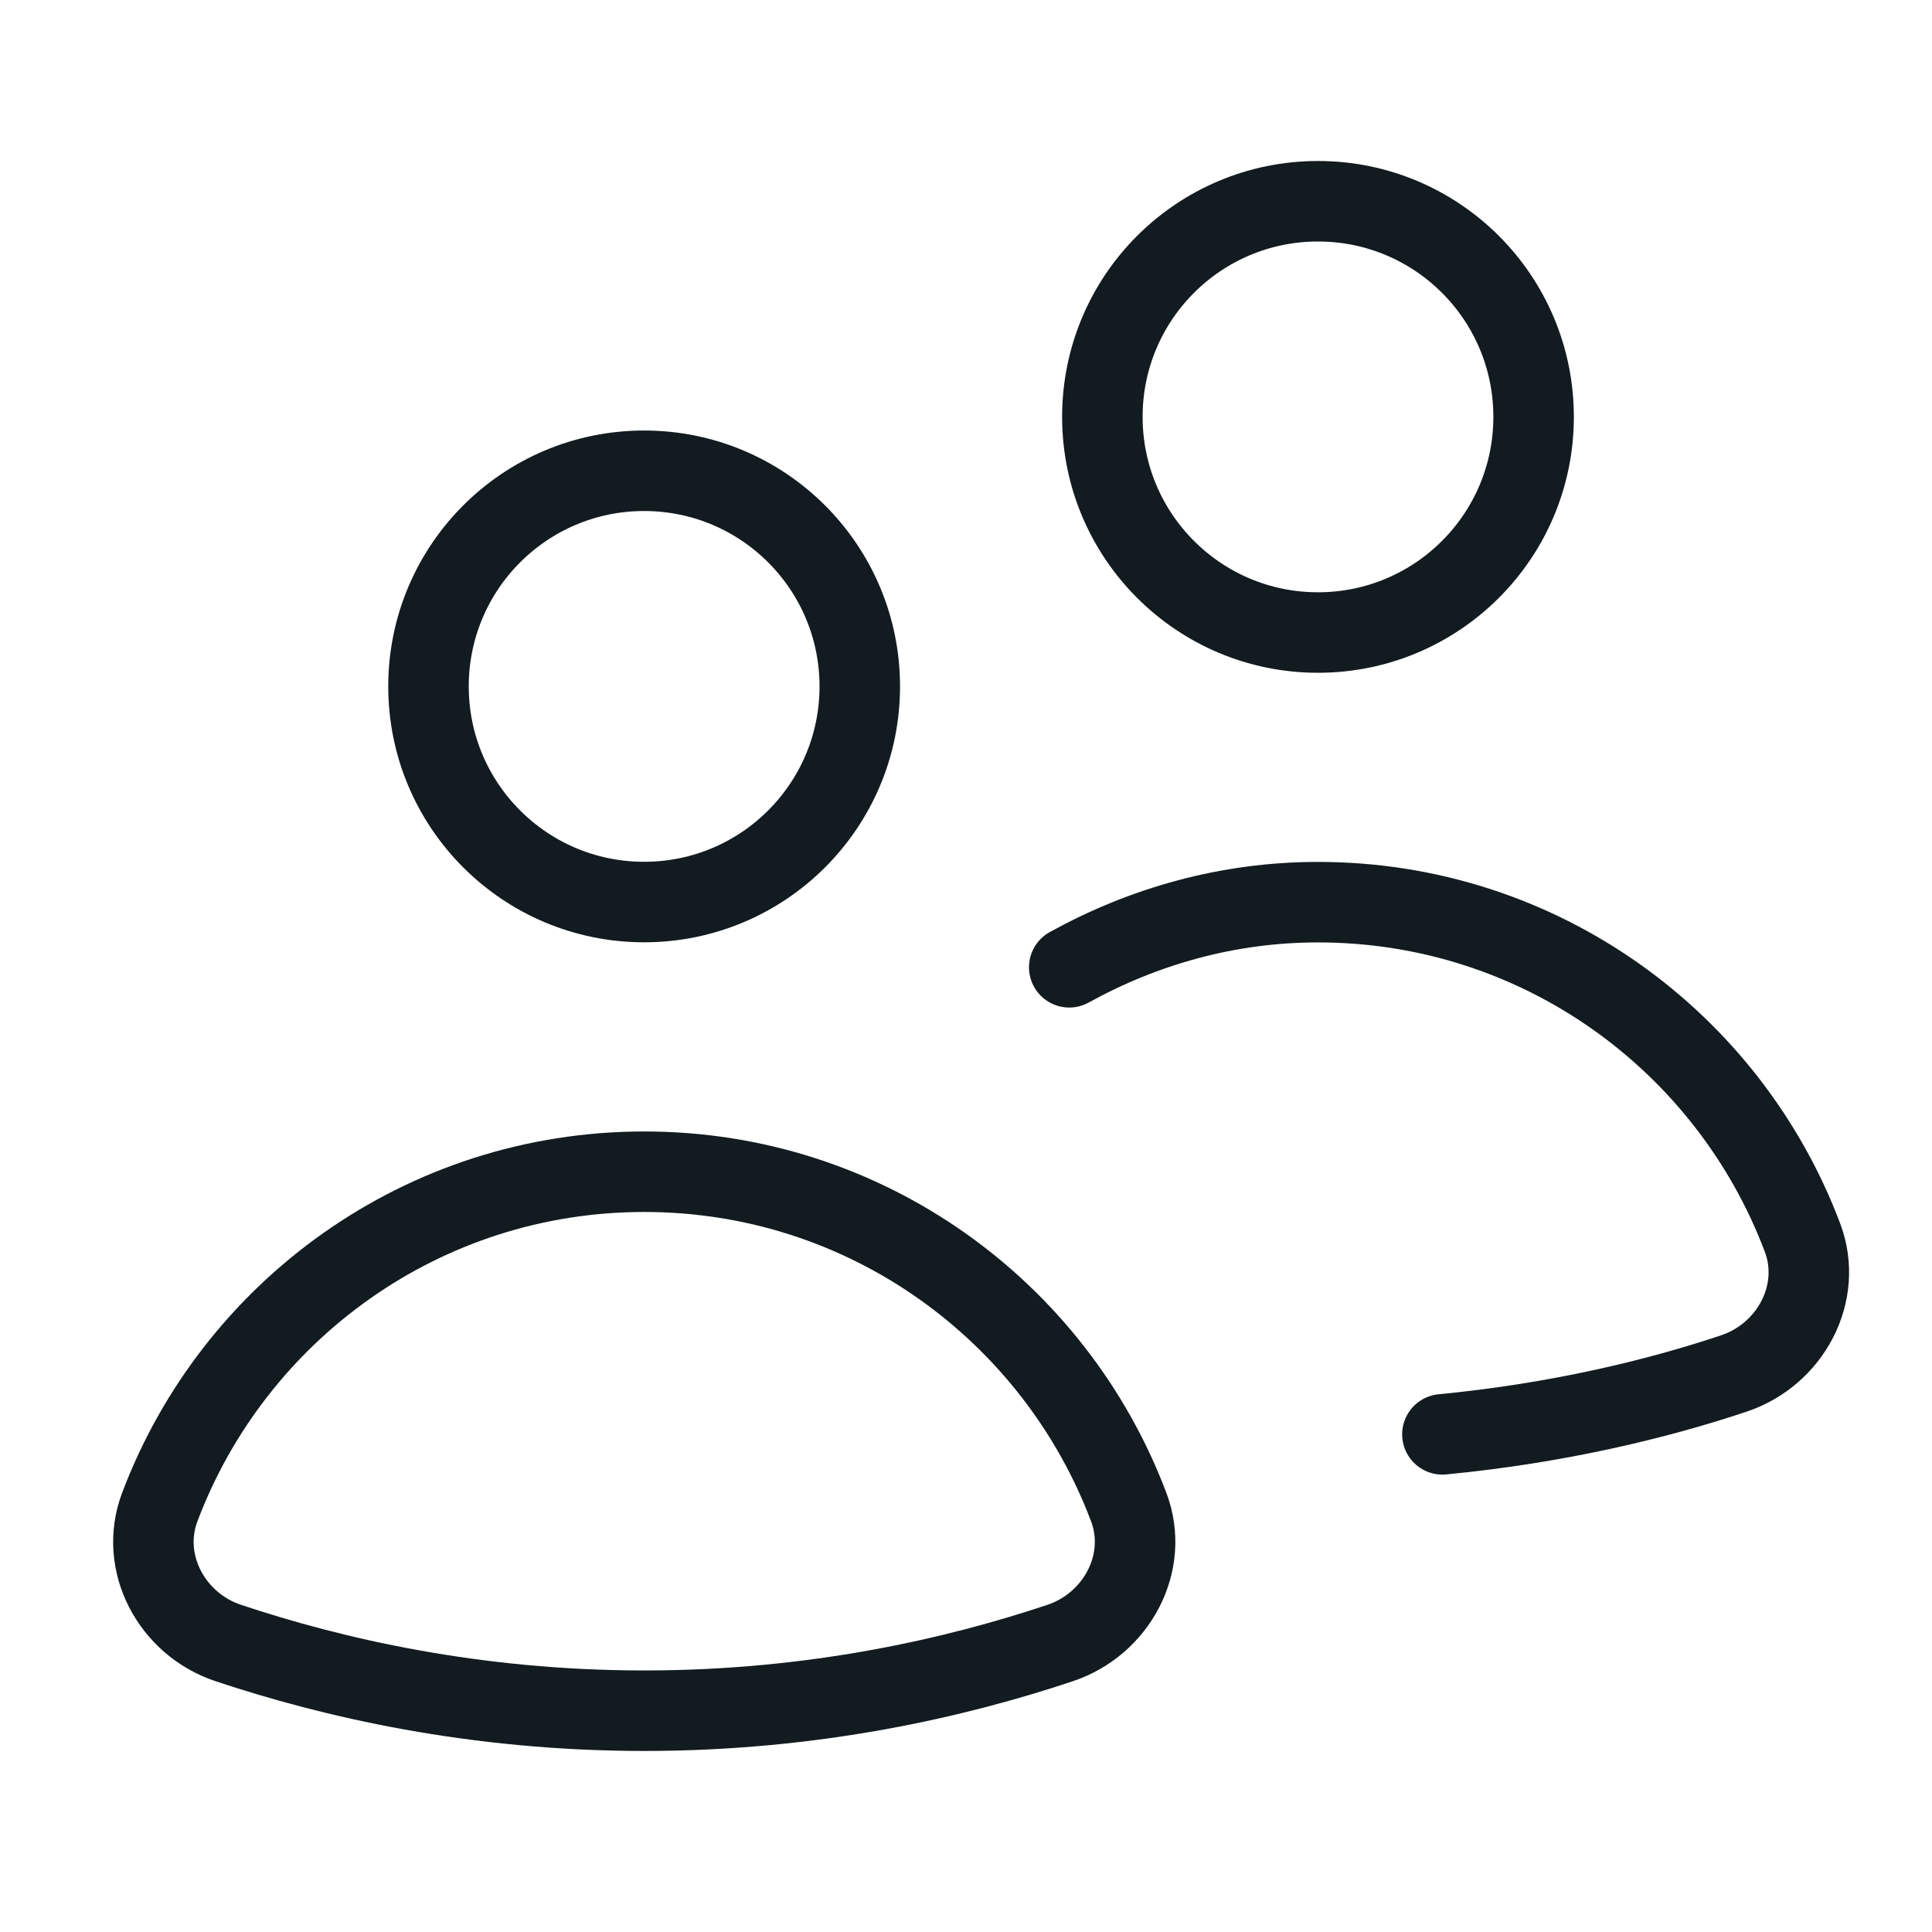
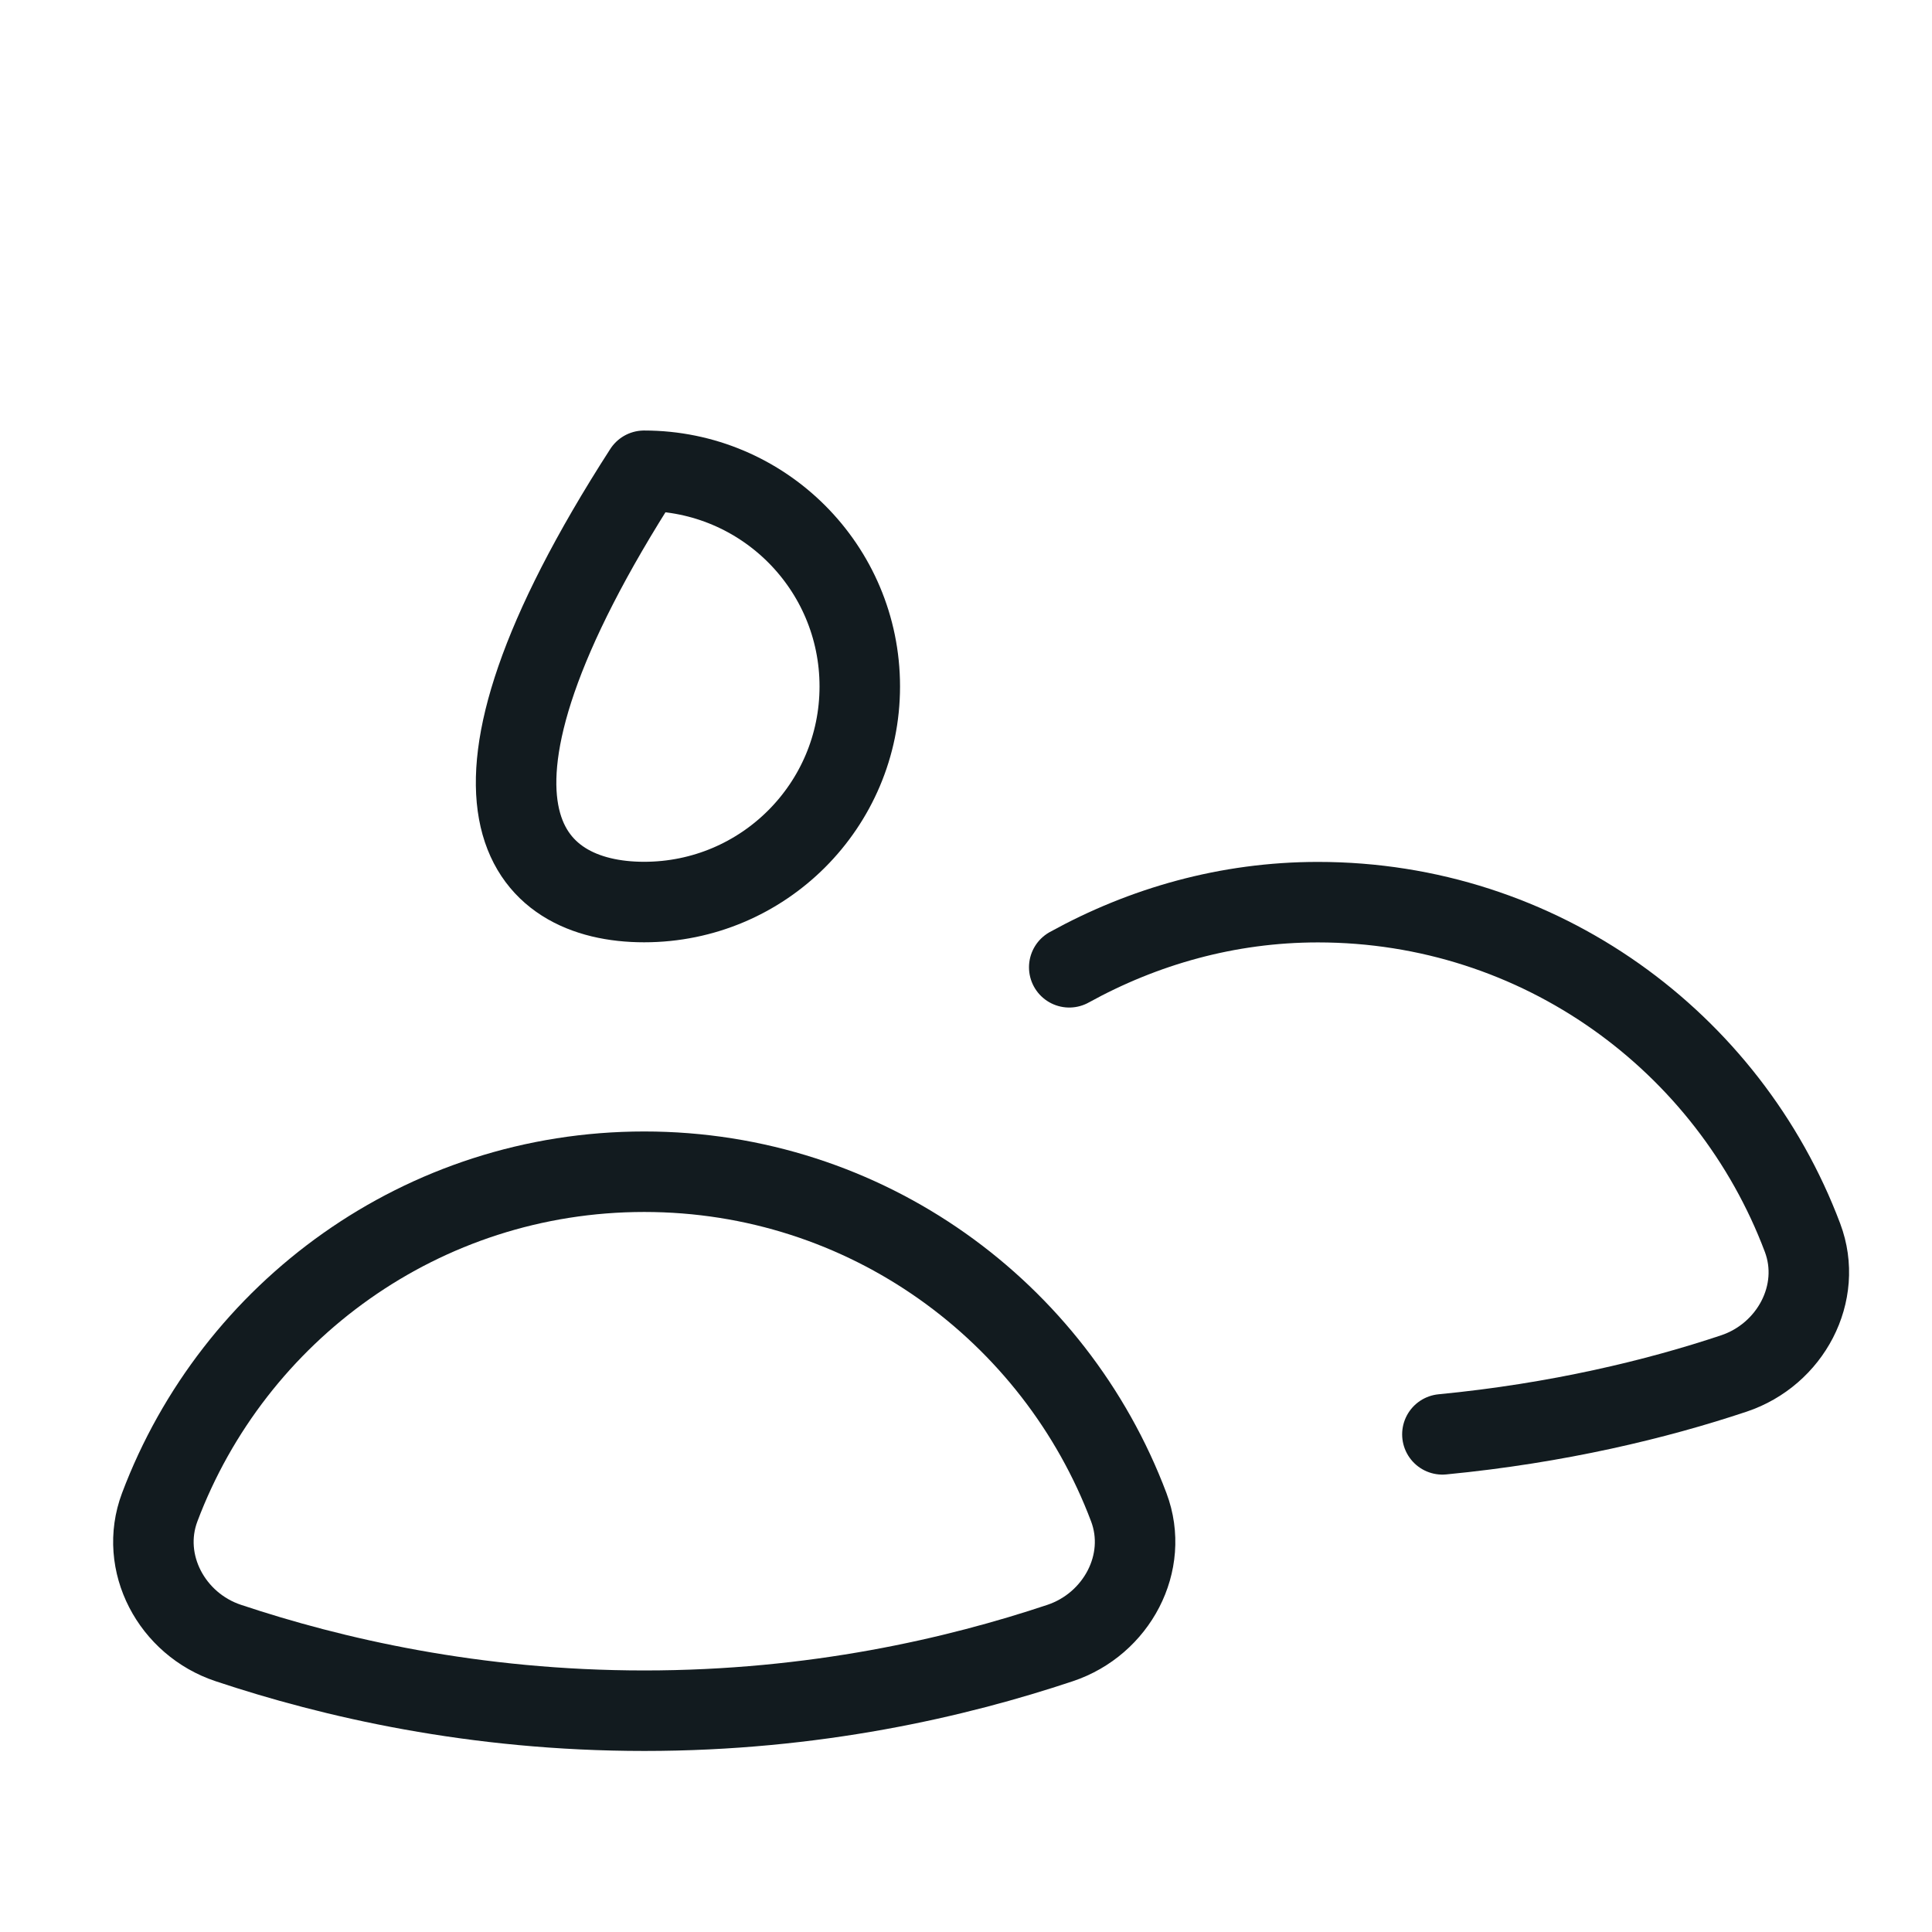
<svg xmlns="http://www.w3.org/2000/svg" width="48" height="48" viewBox="0 0 48 48" fill="none">
-   <path d="M16.003 22.411C18.962 22.411 21.361 20.014 21.361 17.054C21.361 14.094 18.962 11.696 16.003 11.696C13.044 11.696 10.646 14.094 10.646 17.054C10.646 20.014 13.044 22.411 16.003 22.411Z" stroke="#121B1F" stroke-width="2" stroke-linecap="round" stroke-linejoin="round" />
+   <path d="M16.003 22.411C18.962 22.411 21.361 20.014 21.361 17.054C21.361 14.094 18.962 11.696 16.003 11.696C10.646 20.014 13.044 22.411 16.003 22.411Z" stroke="#121B1F" stroke-width="2" stroke-linecap="round" stroke-linejoin="round" />
  <path d="M26.34 40.82C27.741 40.351 28.564 38.827 28.044 37.447C26.209 32.578 21.519 29.111 16.006 29.111C10.493 29.111 5.803 32.578 3.968 37.447C3.448 38.83 4.27 40.354 5.671 40.82C8.248 41.68 11.782 42.502 16.009 42.502C20.236 42.502 23.766 41.68 26.34 40.82Z" stroke="#121B1F" stroke-width="2" stroke-linecap="round" stroke-linejoin="round" />
-   <path d="M32.745 15.715C35.704 15.715 38.102 13.317 38.102 10.357C38.102 7.397 35.704 5 32.745 5C29.786 5 27.388 7.397 27.388 10.357C27.388 13.317 29.786 15.715 32.745 15.715Z" stroke="#121B1F" stroke-width="2" stroke-linecap="round" stroke-linejoin="round" />
  <path d="M35.836 35.636C38.698 35.36 41.166 34.763 43.08 34.123C44.48 33.654 45.303 32.13 44.783 30.75C42.948 25.88 38.258 22.414 32.745 22.414C30.497 22.414 28.403 23.018 26.565 24.032" stroke="#121B1F" stroke-width="2" stroke-linecap="round" stroke-linejoin="round" />
</svg>